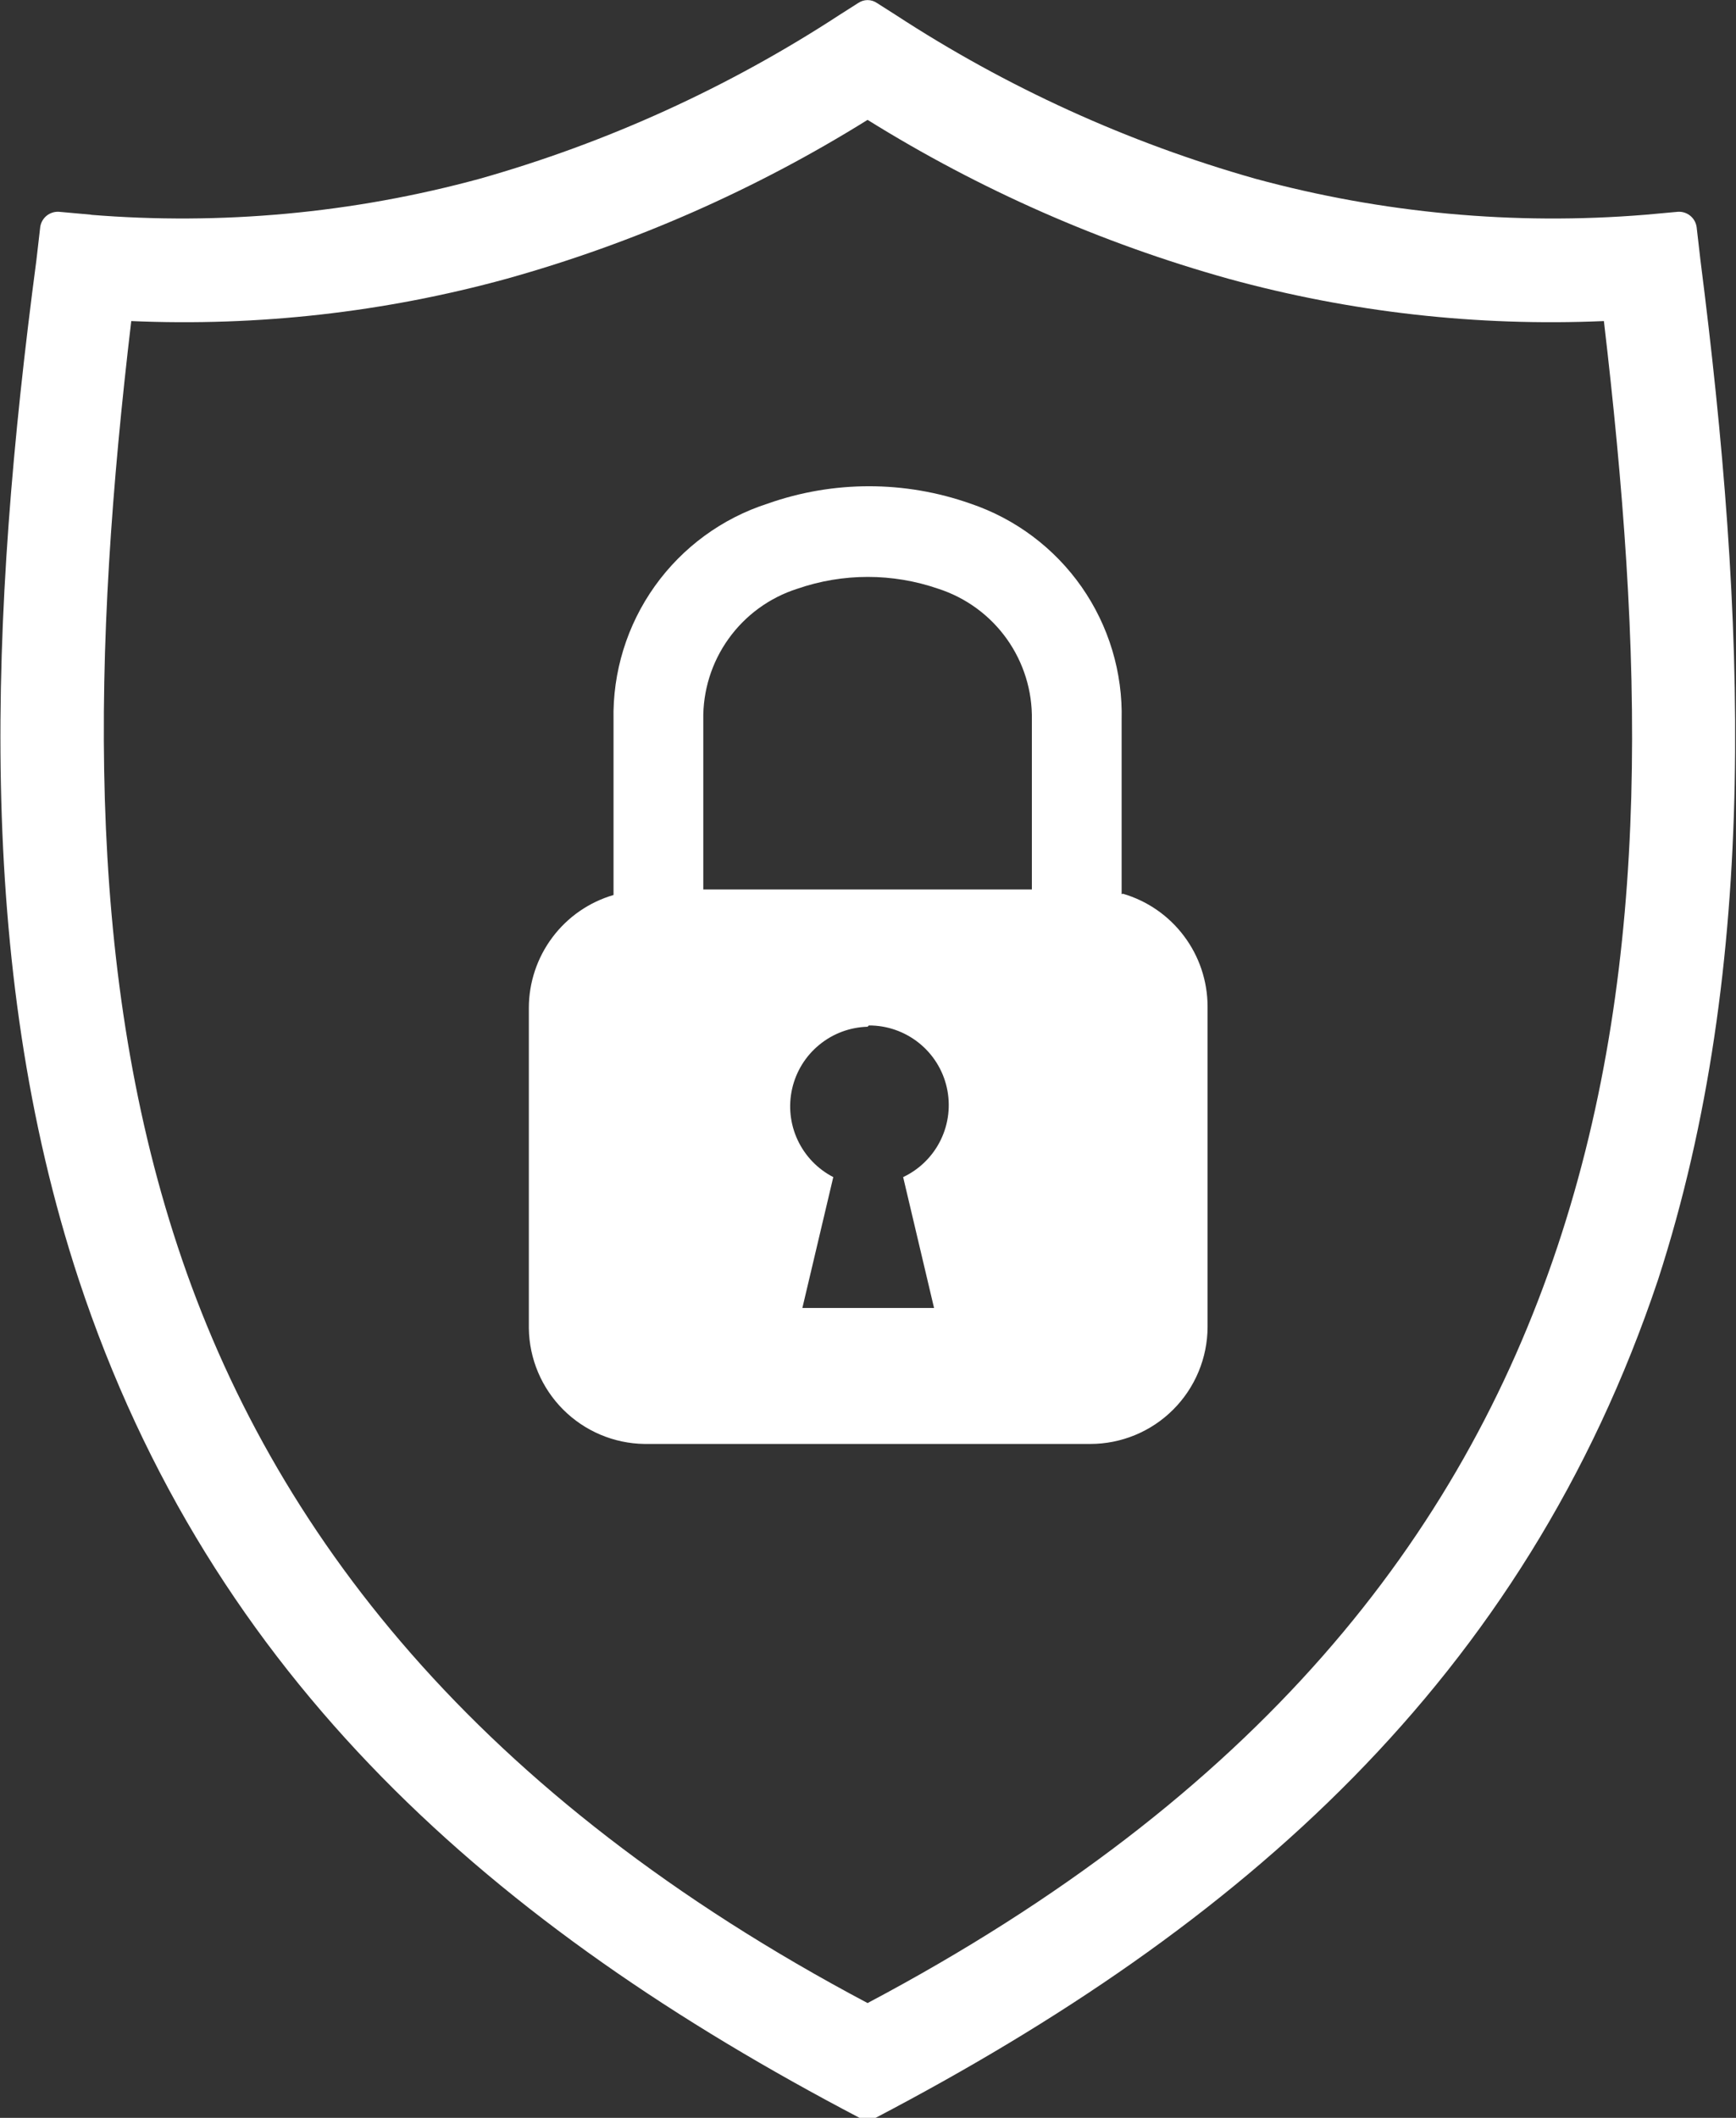
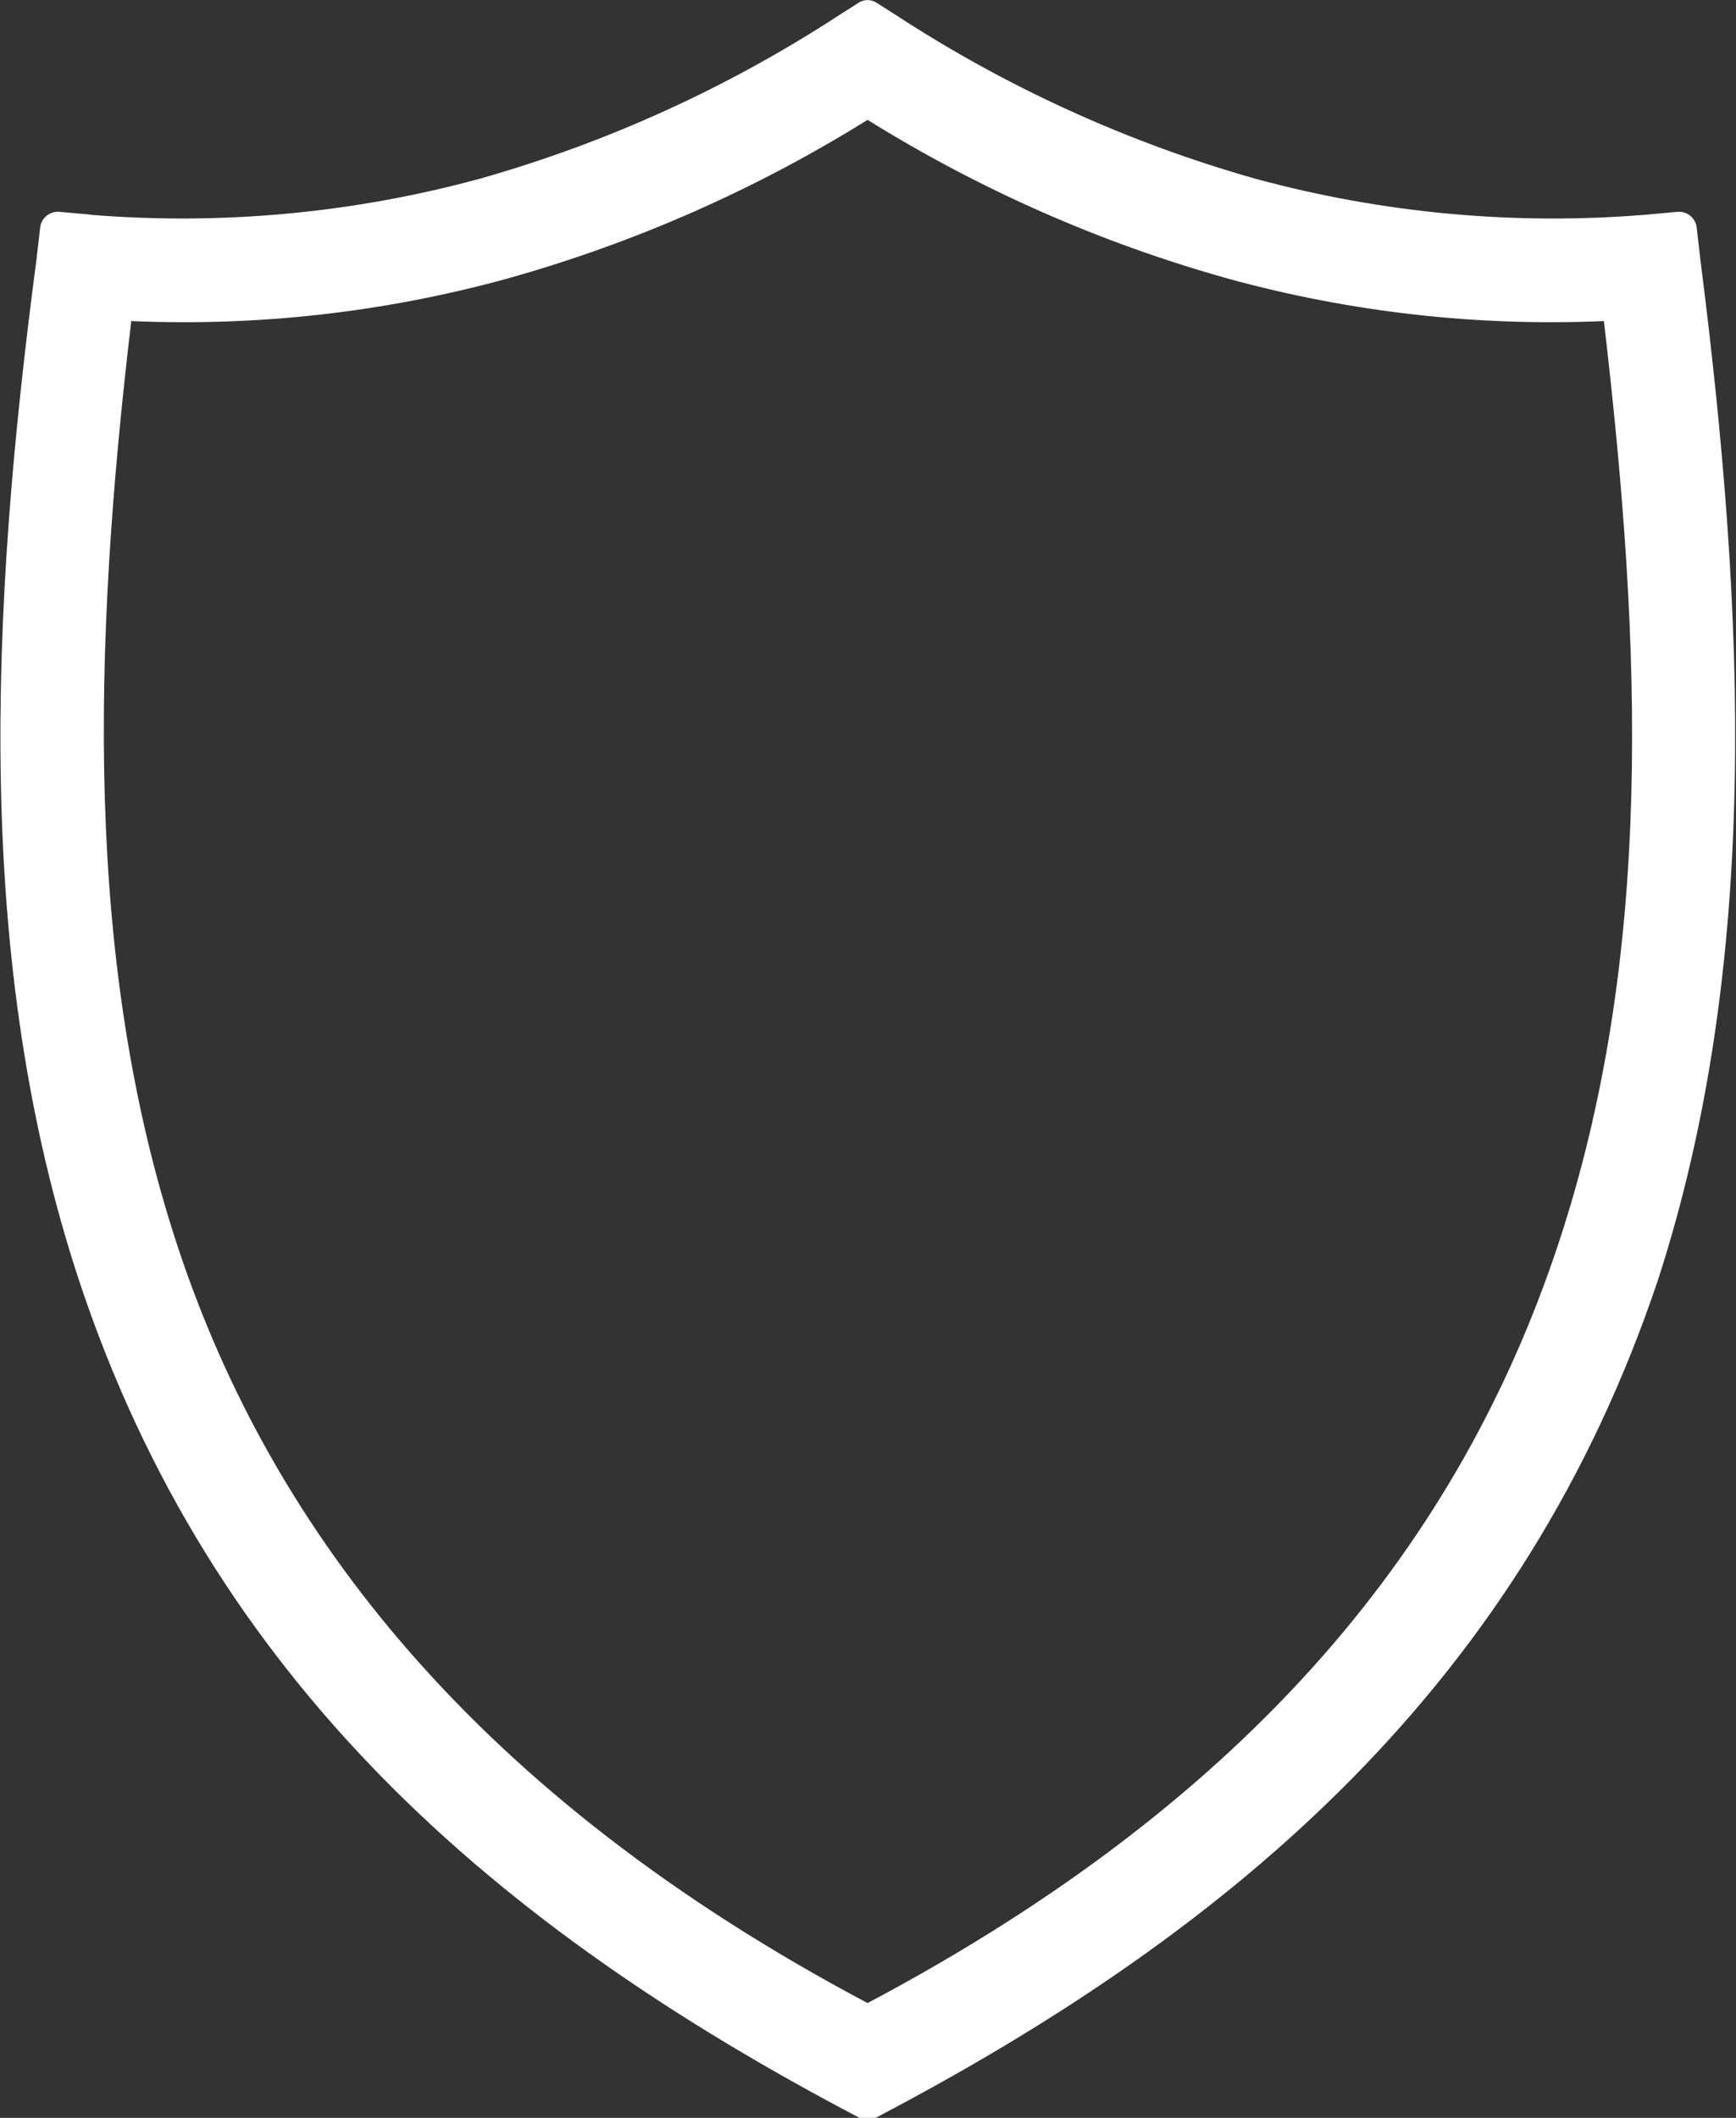
<svg xmlns="http://www.w3.org/2000/svg" width="41" height="50" viewBox="0 0 41 50" fill="none">
  <rect x="0" y="0" width="41" height="50" fill="#333333" stroke="none" />
  <g clip-path="url(#clip0_303_53)">
-     <path d="M2.13 5.07C5.223 5.322 8.336 5.035 11.33 4.22C14.343 3.367 17.208 2.062 19.83 0.35L20.27 0.07C20.335 0.026 20.412 0.002 20.49 0.002C20.569 0.002 20.645 0.026 20.71 0.07L21.15 0.35C23.772 2.062 26.637 3.367 29.65 4.22C32.648 5.035 35.764 5.323 38.86 5.07L39.63 5C39.735 4.994 39.839 5.028 39.92 5.094C40.002 5.161 40.055 5.256 40.07 5.36L40.16 6.14C41.23 14.53 41.58 22.74 39.16 30.21C35.99 39.67 29.29 45.49 20.68 50C20.623 50.034 20.557 50.053 20.49 50.053C20.423 50.053 20.358 50.034 20.3 50C11.69 45.49 4.99 39.67 1.86 30.21C-0.6 22.74 -0.25 14.53 0.86 6.14L0.95 5.36C0.965 5.256 1.018 5.161 1.1 5.094C1.181 5.028 1.285 4.994 1.39 5L2.17 5.07H2.13ZM11.97 6.58C9.083 7.373 6.091 7.71 3.1 7.58C2.19 15.26 1.98 22.73 4.2 29.44C6.42 36.15 11.26 42.4 20.49 47.29C29.72 42.4 34.49 36.29 36.78 29.44C39.07 22.59 38.78 15.26 37.88 7.58C34.889 7.71 31.897 7.373 29.01 6.58C26.006 5.741 23.138 4.478 20.49 2.83C17.843 4.478 14.974 5.741 11.97 6.58Z" fill="white" />
-     <path fill-rule="evenodd" clip-rule="evenodd" d="M16.61 21H24.37V17C24.384 16.314 24.176 15.643 23.778 15.084C23.38 14.526 22.813 14.111 22.16 13.9C21.081 13.527 19.909 13.527 18.83 13.9C18.175 14.109 17.606 14.523 17.206 15.082C16.806 15.64 16.597 16.313 16.61 17V21ZM26.52 21.1C27.096 21.268 27.602 21.618 27.962 22.098C28.323 22.577 28.518 23.16 28.52 23.76V31.33C28.517 32.063 28.224 32.765 27.705 33.282C27.186 33.8 26.483 34.09 25.75 34.09H15.22C14.499 34.08 13.811 33.789 13.301 33.279C12.791 32.769 12.5 32.081 12.49 31.36V23.79C12.492 23.19 12.688 22.607 13.048 22.128C13.408 21.648 13.914 21.298 14.49 21.13V17C14.466 15.87 14.807 14.762 15.463 13.841C16.119 12.921 17.054 12.236 18.13 11.89C19.68 11.343 21.37 11.343 22.92 11.89C23.983 12.249 24.903 12.938 25.546 13.858C26.188 14.777 26.519 15.879 26.49 17V21.11L26.52 21.1ZM20.52 24.21C20.948 24.208 21.363 24.353 21.698 24.619C22.033 24.885 22.267 25.258 22.361 25.675C22.455 26.092 22.405 26.529 22.217 26.914C22.03 27.298 21.717 27.607 21.33 27.79L22.06 30.88H18.95L19.68 27.79C19.309 27.599 19.013 27.29 18.837 26.912C18.661 26.534 18.616 26.108 18.709 25.701C18.802 25.294 19.027 24.93 19.35 24.666C19.672 24.401 20.073 24.252 20.49 24.24L20.52 24.21Z" fill="white" />
+     <path d="M2.13 5.07C5.223 5.322 8.336 5.035 11.33 4.22C14.343 3.367 17.208 2.062 19.83 0.35L20.27 0.07C20.335 0.026 20.412 0.002 20.49 0.002C20.569 0.002 20.645 0.026 20.71 0.07L21.15 0.35C23.772 2.062 26.637 3.367 29.65 4.22C32.648 5.035 35.764 5.323 38.86 5.07L39.63 5C39.735 4.994 39.839 5.028 39.92 5.094C40.002 5.161 40.055 5.256 40.07 5.36L40.16 6.14C41.23 14.53 41.58 22.74 39.16 30.21C35.99 39.67 29.29 45.49 20.68 50C20.623 50.034 20.557 50.053 20.49 50.053C20.423 50.053 20.358 50.034 20.3 50C11.69 45.49 4.99 39.67 1.86 30.21C-0.6 22.74 -0.25 14.53 0.86 6.14L0.95 5.36C0.965 5.256 1.018 5.161 1.1 5.094C1.181 5.028 1.285 4.994 1.39 5L2.17 5.07H2.13ZM11.97 6.58C9.083 7.373 6.091 7.71 3.1 7.58C2.19 15.26 1.98 22.73 4.2 29.44C6.42 36.15 11.26 42.4 20.49 47.29C29.72 42.4 34.49 36.29 36.78 29.44C39.07 22.59 38.78 15.26 37.88 7.58C34.889 7.71 31.897 7.373 29.01 6.58C26.006 5.741 23.138 4.478 20.49 2.83C17.843 4.478 14.974 5.741 11.97 6.58" fill="white" />
  </g>
  <defs>
    <clipPath id="clip0_303_53">
      <rect width="40.98" height="50" fill="white" />
    </clipPath>
  </defs>
</svg>